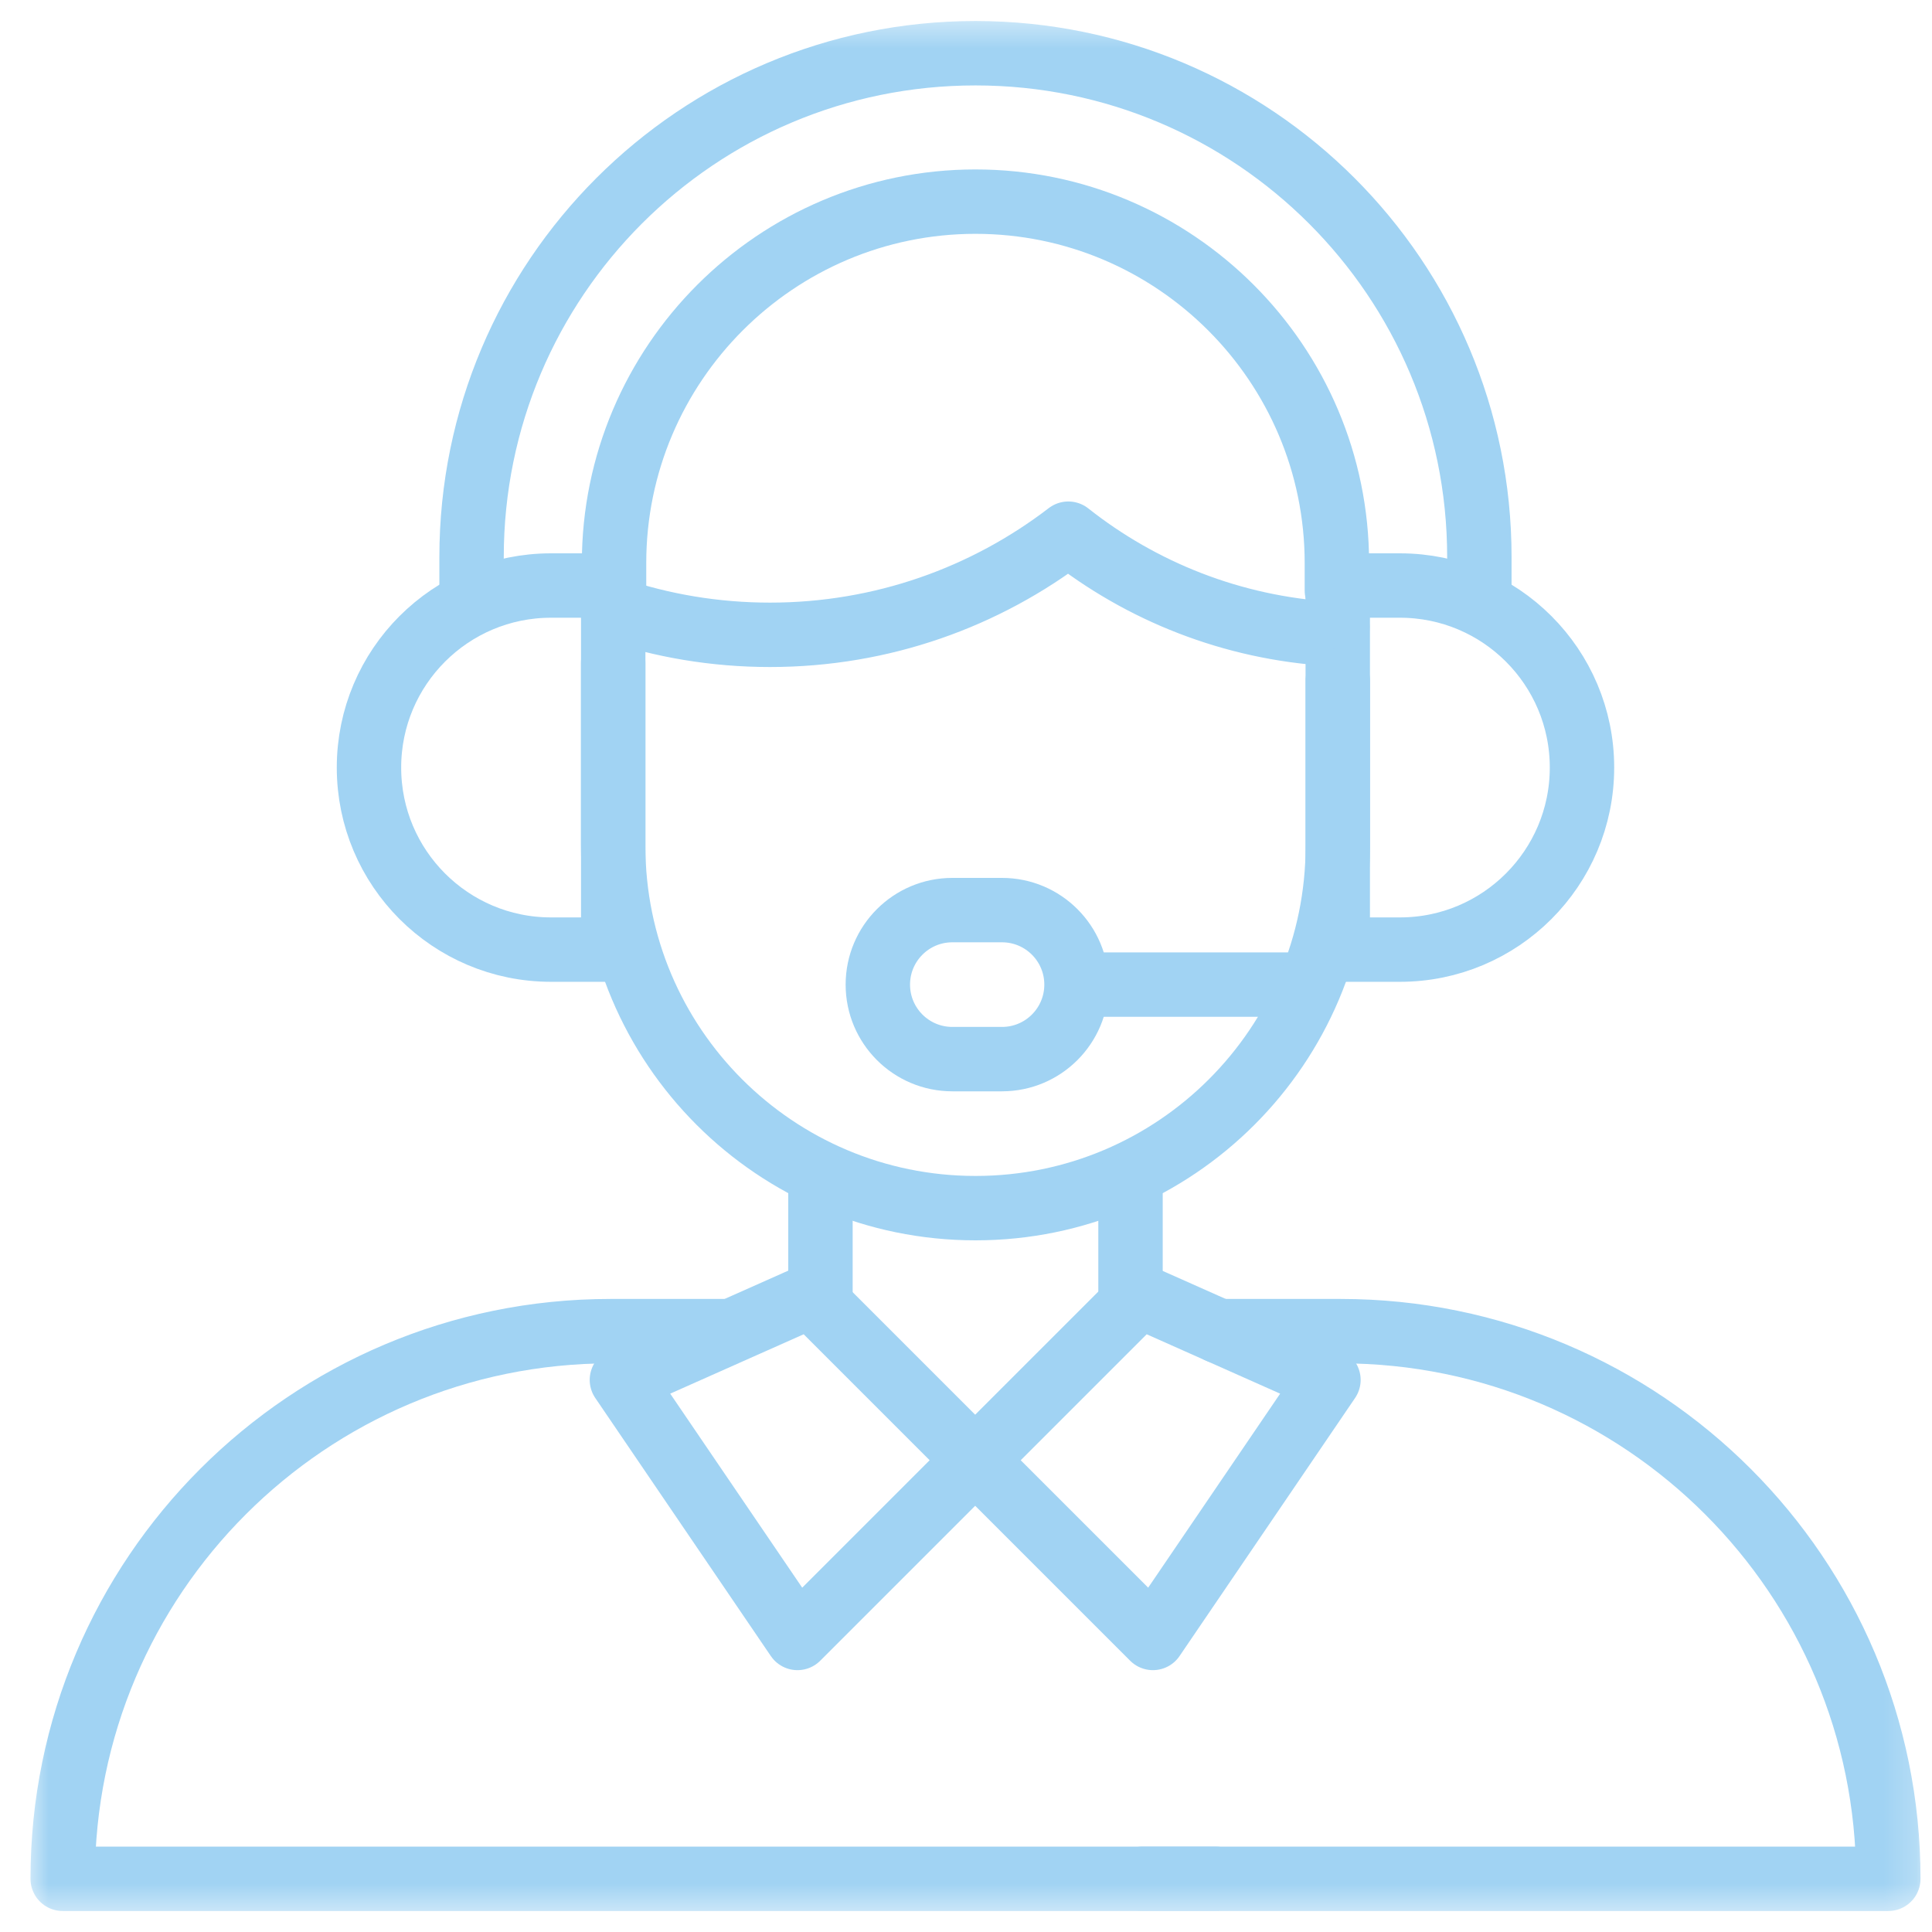
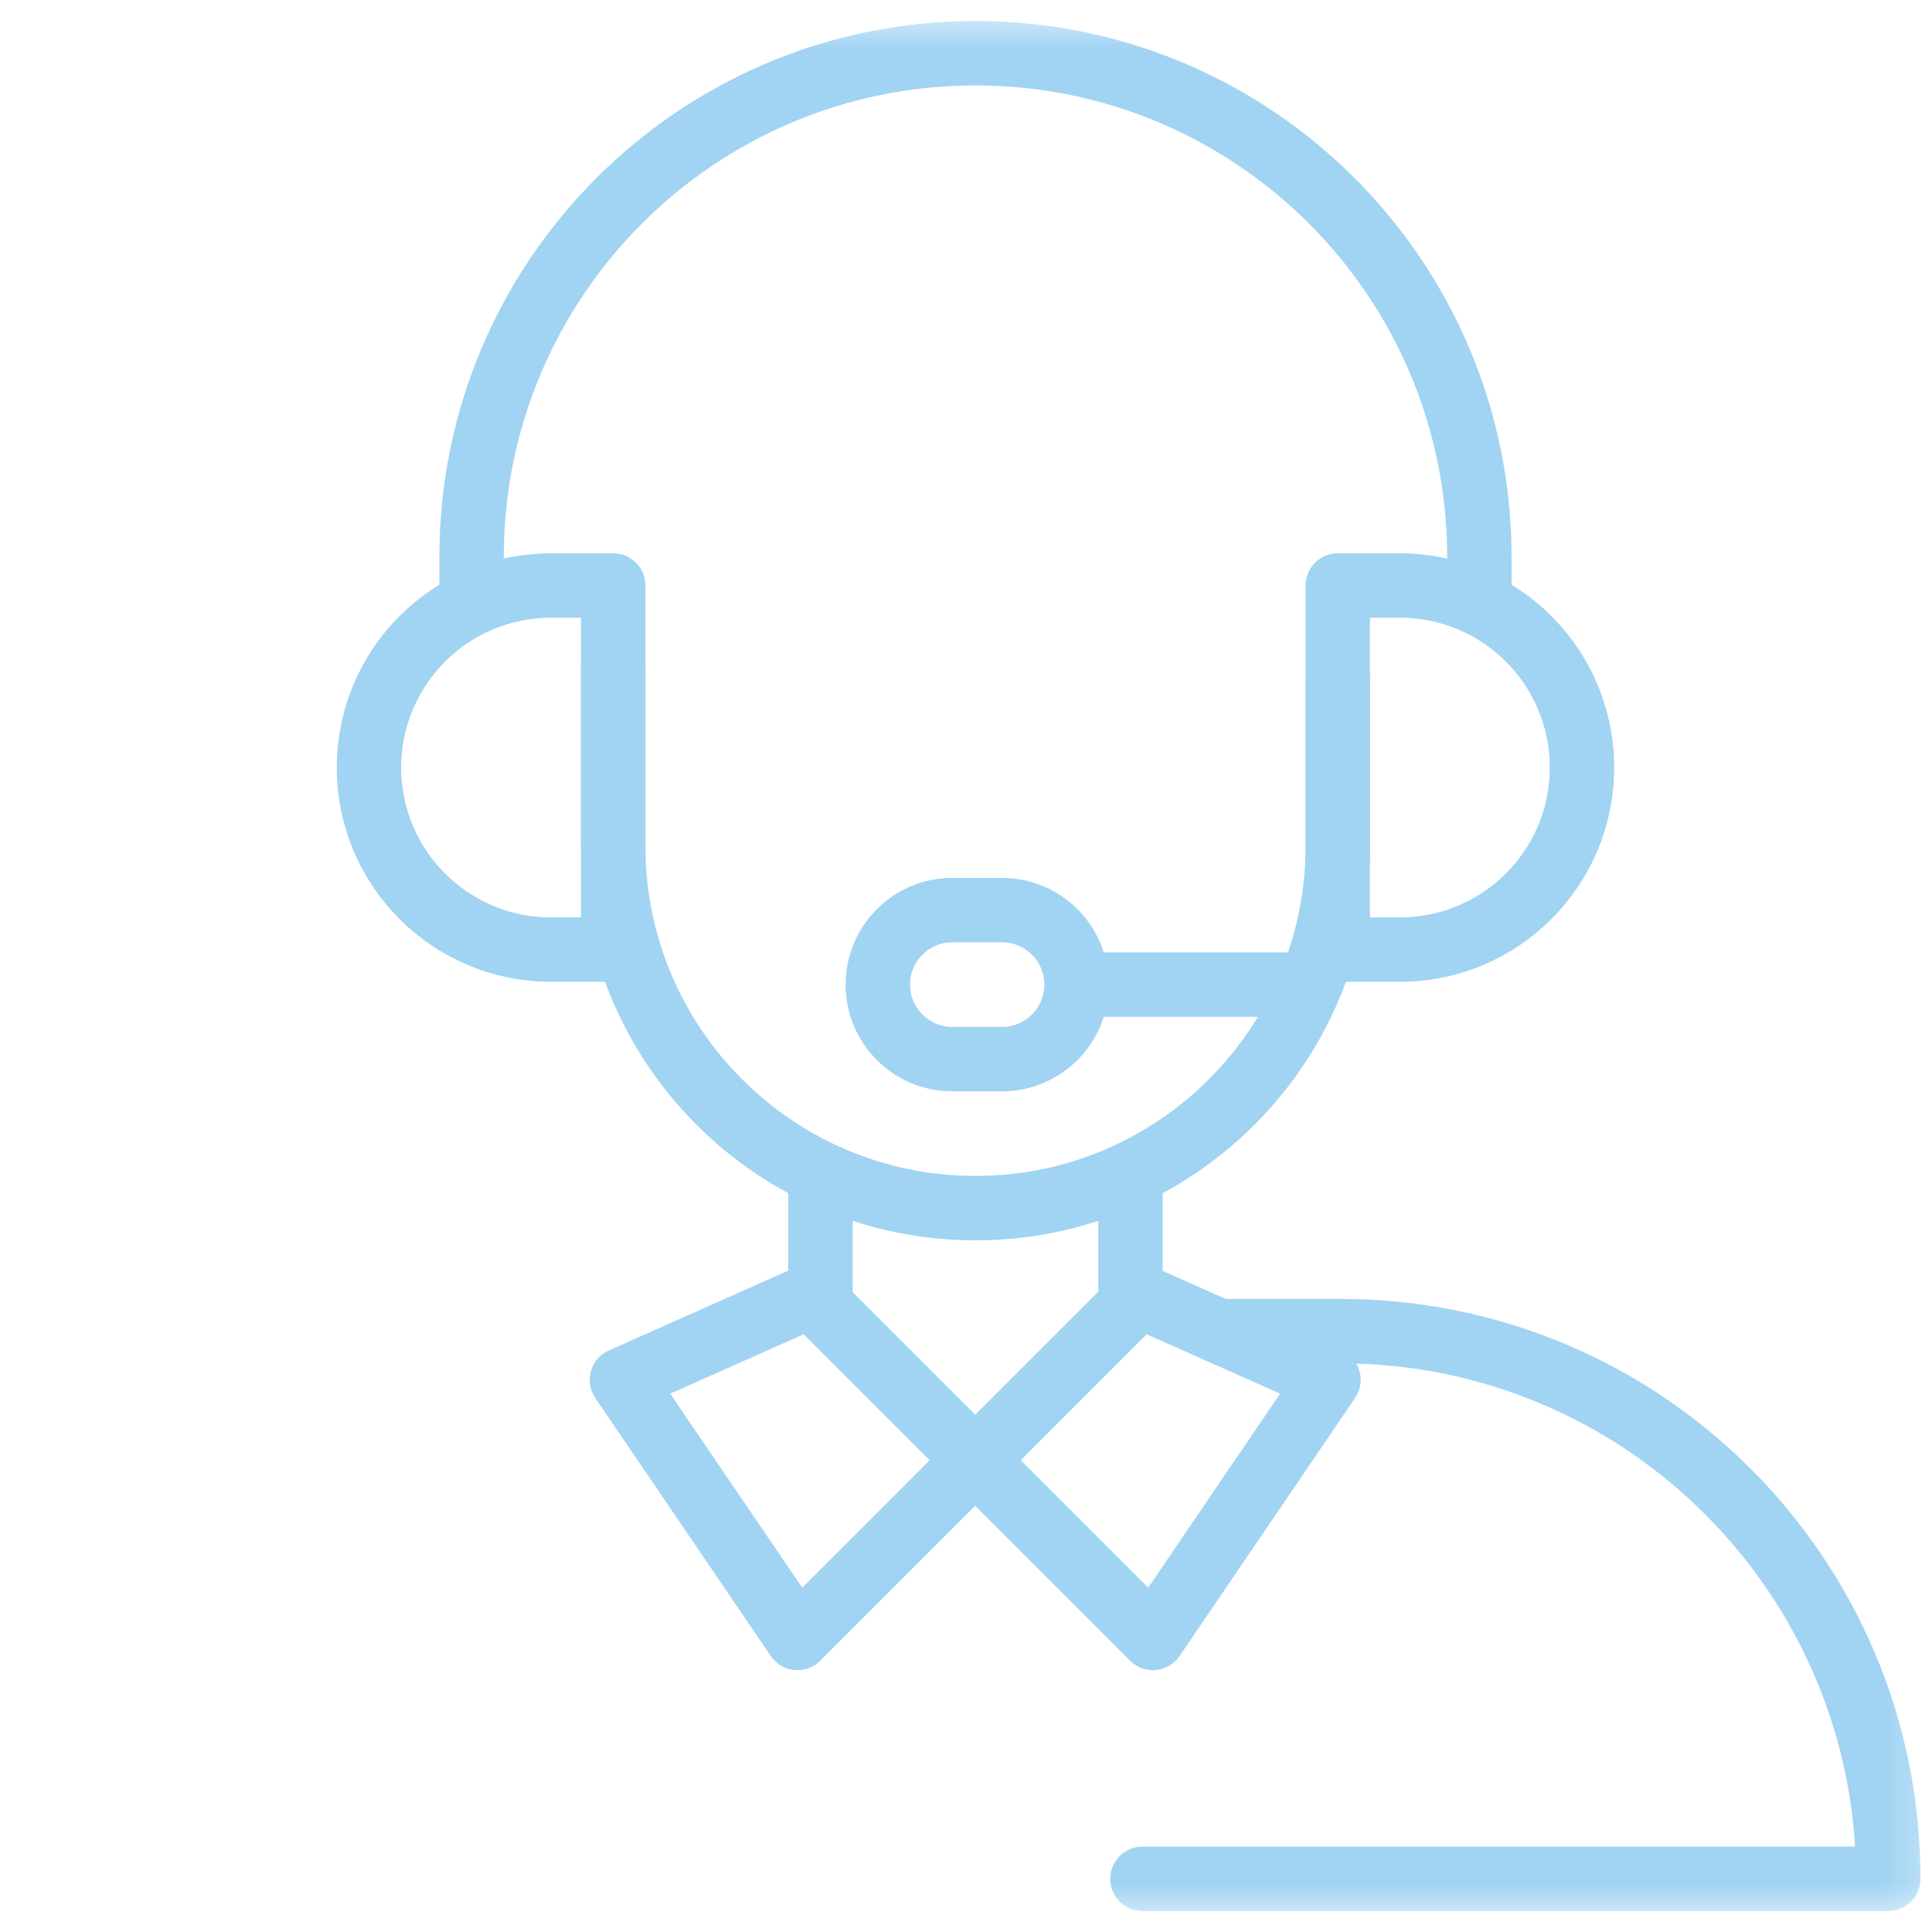
<svg xmlns="http://www.w3.org/2000/svg" width="60" height="60" viewBox="0 0 60 60" fill="none">
  <mask id="mask0_2028_6376" style="mask-type:luminance" maskUnits="userSpaceOnUse" x="0" y="0" width="60" height="60">
    <path d="M0.795 0.5H59.795V59.5H0.795V0.5Z" fill="white" />
  </mask>
  <g mask="url(#mask0_2028_6376)">
-     <path d="M19.033 18.916C20.565 19.434 22.206 19.715 23.913 19.715C27.399 19.715 30.611 18.543 33.178 16.574C35.448 18.369 38.266 19.502 41.338 19.686C41.445 19.692 41.535 19.606 41.535 19.5" stroke="#A1D3F3" stroke-width="2" stroke-miterlimit="10" stroke-linecap="round" stroke-linejoin="round" />
    <path d="M19.044 29.491H17.113C13.99 29.491 11.459 26.96 11.459 23.837C11.459 20.715 13.99 18.184 17.113 18.184H19.044V29.491Z" stroke="#A1D3F3" stroke-width="2" stroke-miterlimit="10" stroke-linecap="round" stroke-linejoin="round" />
    <path d="M41.545 29.491H43.476C46.598 29.491 49.13 26.96 49.13 23.837C49.13 20.715 46.598 18.184 43.476 18.184H41.545V29.491Z" stroke="#A1D3F3" stroke-width="2" stroke-miterlimit="10" stroke-linecap="round" stroke-linejoin="round" />
    <path d="M45.943 18.191V17.302C45.943 8.659 38.937 1.653 30.294 1.653C21.651 1.653 14.645 8.659 14.645 17.302V18.191" stroke="#A1D3F3" stroke-width="2" stroke-miterlimit="10" stroke-linecap="round" stroke-linejoin="round" />
-     <path d="M41.518 18.34V17.486C41.518 11.297 36.483 6.262 30.294 6.262C24.105 6.262 19.07 11.297 19.07 17.486V18.34" stroke="#A1D3F3" stroke-width="2" stroke-miterlimit="10" stroke-linecap="round" stroke-linejoin="round" />
    <path d="M33.762 30.577H40.291" stroke="#A1D3F3" stroke-width="2" stroke-miterlimit="10" stroke-linecap="round" stroke-linejoin="round" />
    <path d="M31.118 28.264H29.576C28.298 28.264 27.262 29.3 27.262 30.578C27.262 31.856 28.298 32.892 29.576 32.892H31.118C32.396 32.892 33.432 31.856 33.432 30.578C33.432 29.3 32.396 28.264 31.118 28.264Z" stroke="#A1D3F3" stroke-width="2" stroke-miterlimit="10" stroke-linecap="round" stroke-linejoin="round" />
    <path d="M19.043 20.576V26.268C19.043 32.482 24.081 37.52 30.295 37.52C36.509 37.52 41.547 32.482 41.547 26.268V21.14" stroke="#A1D3F3" stroke-width="2" stroke-miterlimit="10" stroke-linecap="round" stroke-linejoin="round" />
    <path d="M25.48 40.523V36.617" stroke="#A1D3F3" stroke-width="2" stroke-miterlimit="10" stroke-linecap="round" stroke-linejoin="round" />
-     <path d="M37.751 58.348H1.947C1.947 48.954 9.562 41.34 18.955 41.34H22.546" stroke="#A1D3F3" stroke-width="2" stroke-miterlimit="10" stroke-linecap="round" stroke-linejoin="round" />
    <path d="M37.854 41.34H41.635C51.028 41.34 58.643 48.954 58.643 58.348H35.48" stroke="#A1D3F3" stroke-width="2" stroke-miterlimit="10" stroke-linecap="round" stroke-linejoin="round" />
    <path d="M35.109 36.617V40.523" stroke="#A1D3F3" stroke-width="2" stroke-miterlimit="10" stroke-linecap="round" stroke-linejoin="round" />
    <path d="M30.285 45.349L35.805 50.868L41.256 42.854L35.39 40.244L30.285 45.349Z" stroke="#A1D3F3" stroke-width="2" stroke-miterlimit="10" stroke-linecap="round" stroke-linejoin="round" />
    <path d="M30.285 45.349L24.766 50.868L19.314 42.854L25.18 40.244L30.285 45.349Z" stroke="#A1D3F3" stroke-width="2" stroke-miterlimit="10" stroke-linecap="round" stroke-linejoin="round" />
  </g>
</svg>